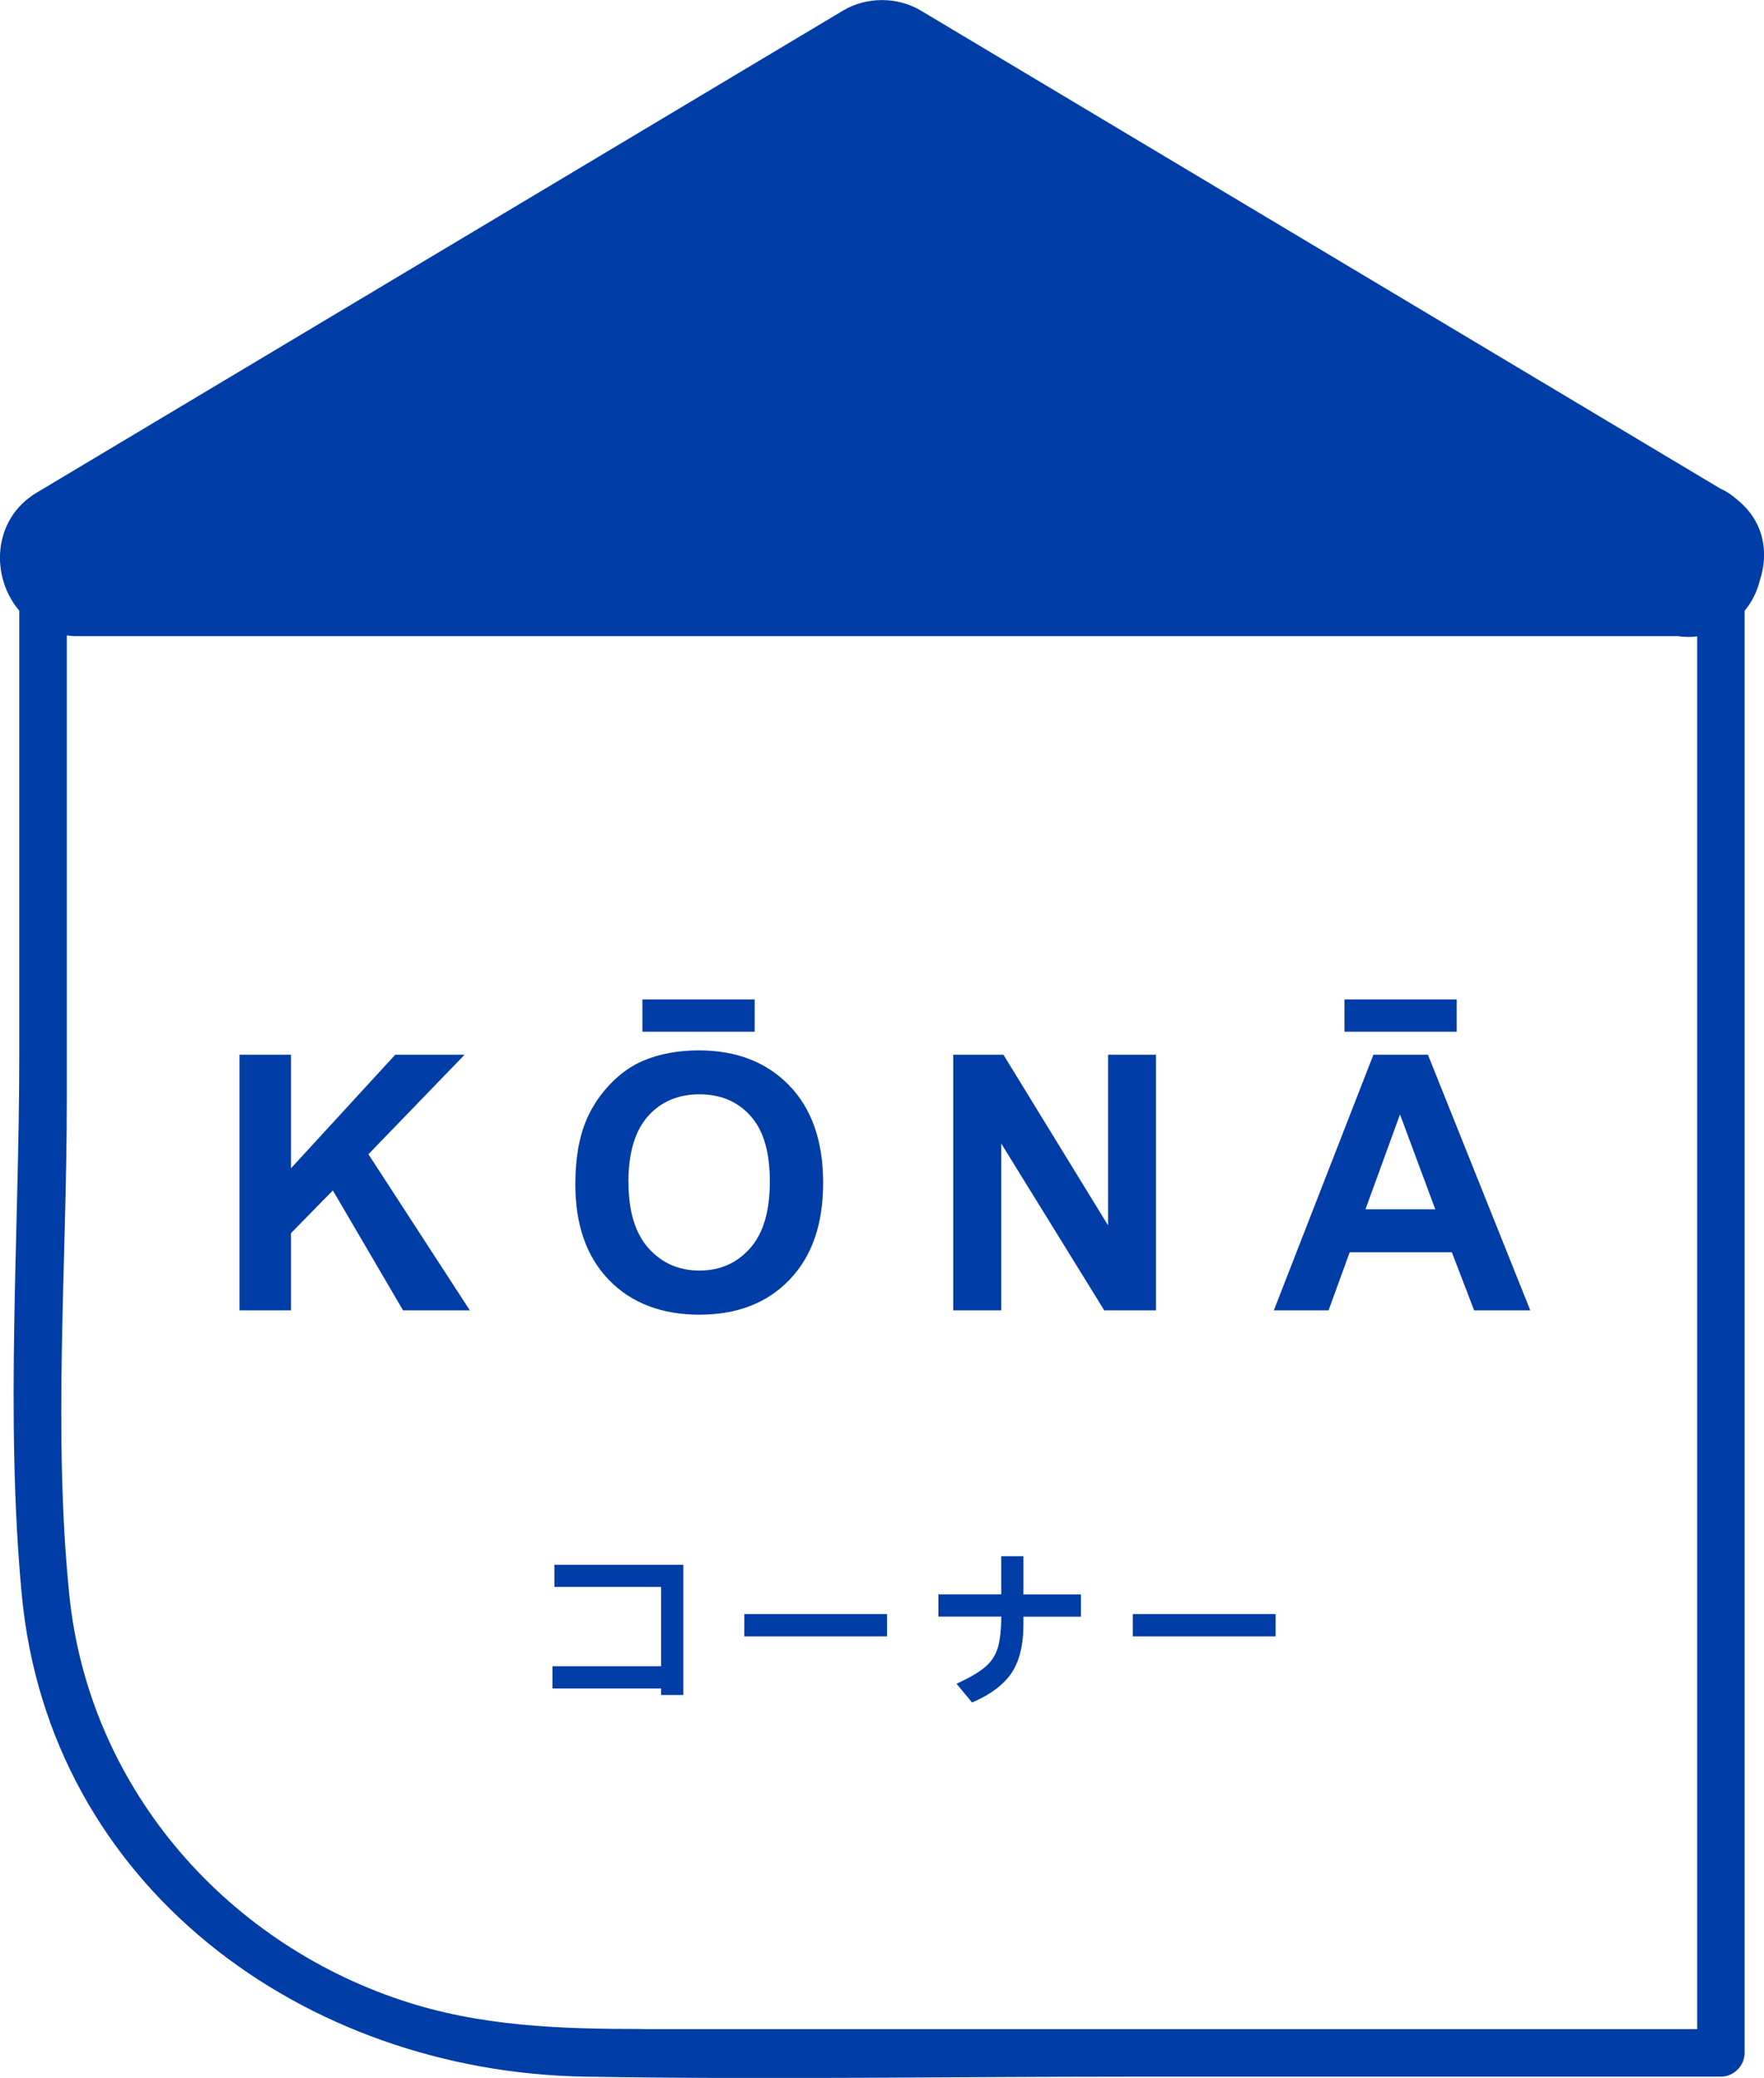
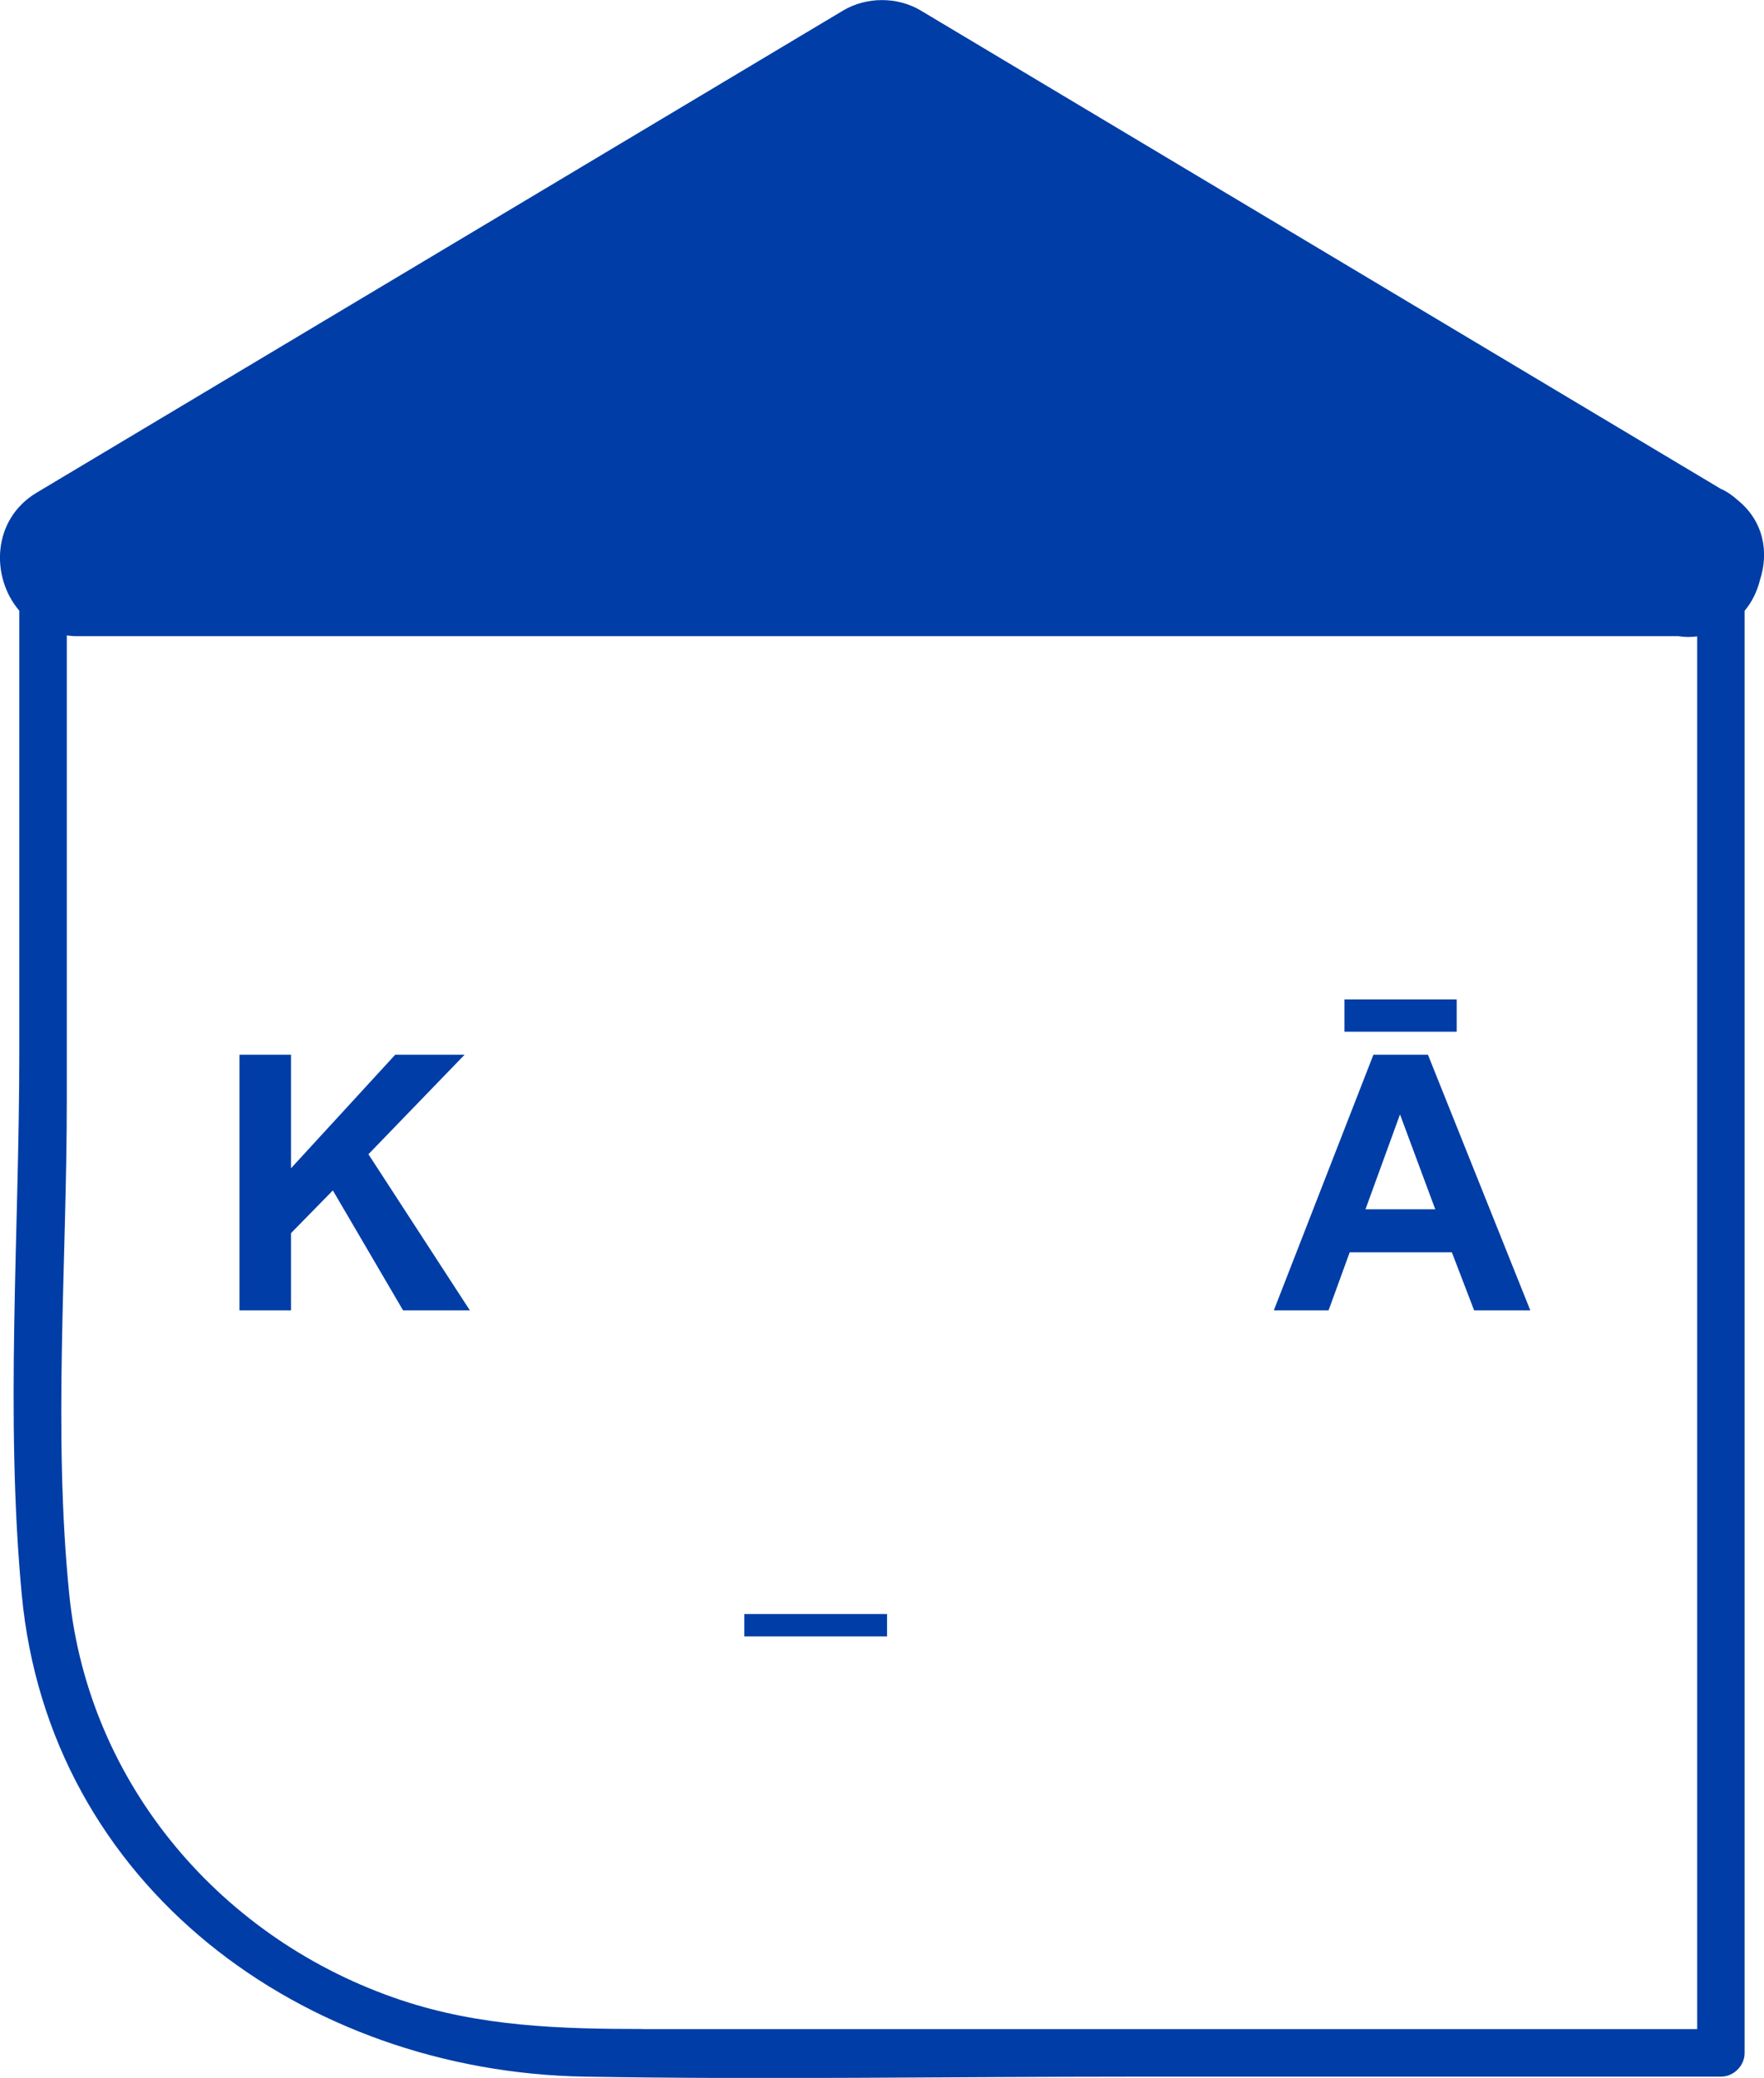
<svg xmlns="http://www.w3.org/2000/svg" id="Capa_2" data-name="Capa 2" viewBox="0 0 171.12 201.5">
  <defs>
    <style>
      .cls-1 {
        fill: #003da6;
        stroke-width: 0px;
      }
    </style>
  </defs>
  <g id="Capa_1-2" data-name="Capa 1">
    <g>
      <g>
-         <polygon class="cls-1" points="53.78 153.89 64.13 153.89 64.13 161.58 53.59 161.58 53.59 163.74 64.13 163.74 64.13 164.37 66.29 164.37 66.29 151.74 53.78 151.74 53.78 153.89" />
        <rect class="cls-1" x="72.2" y="156.52" width="13.85" height="2.17" />
-         <path class="cls-1" d="M99.29,150.91h-2.16v3.7h-6.1v2.16h6.11c-.02,1.2-.12,2.16-.3,2.86-.19.72-.55,1.34-1.07,1.84-.54.52-1.4,1.06-2.54,1.6l-.44.21,1.51,1.82.26-.12c1.66-.74,2.87-1.68,3.61-2.81.73-1.12,1.11-2.67,1.11-4.61v-.78h5.58v-2.16h-5.58v-3.7Z" />
-         <rect class="cls-1" x="109.89" y="156.52" width="13.85" height="2.17" />
      </g>
      <g>
        <path class="cls-1" d="M23.23,127.07v-24.79h5v11.01l10.11-11.01h6.73l-9.33,9.65,9.84,15.14h-6.48l-6.81-11.63-4.06,4.14v7.49h-5Z" />
-         <path class="cls-1" d="M55.81,114.83c0-2.52.38-4.64,1.13-6.36.56-1.26,1.33-2.39,2.31-3.4s2.04-1.75,3.2-2.23c1.55-.65,3.33-.98,5.34-.98,3.65,0,6.57,1.13,8.77,3.4s3.29,5.42,3.29,9.45-1.09,7.13-3.26,9.39-5.08,3.39-8.73,3.39-6.62-1.12-8.79-3.37c-2.18-2.25-3.26-5.35-3.26-9.29ZM60.97,114.66c0,2.81.65,4.94,1.94,6.38,1.3,1.45,2.94,2.17,4.94,2.17s3.63-.72,4.91-2.16c1.28-1.44,1.92-3.59,1.92-6.47s-.62-4.96-1.87-6.36c-1.25-1.4-2.9-2.1-4.96-2.1s-3.73.71-4.99,2.12c-1.26,1.42-1.9,3.55-1.9,6.4ZM62.32,100.05v-3.13h10.89v3.13h-10.89Z" />
-         <path class="cls-1" d="M92.47,127.07v-24.79h4.87l10.15,16.55v-16.55h4.65v24.79h-5.02l-9.99-16.17v16.17h-4.65Z" />
        <path class="cls-1" d="M148.45,127.07h-5.45l-2.16-5.63h-9.91l-2.05,5.63h-5.31l9.66-24.79h5.29l9.93,24.79ZM130.42,100.05v-3.13h10.89v3.13h-10.89ZM139.23,117.27l-3.42-9.2-3.35,9.2h6.76Z" />
      </g>
      <path class="cls-1" d="M168.57,48.5c-.49-.44-1.03-.83-1.67-1.11-25.86-15.46-51.72-30.91-77.58-46.37-2.27-1.35-5.26-1.35-7.53,0C55.71,16.6,29.63,32.19,3.55,47.78c-4.34,2.6-4.46,8.19-1.68,11.44v43.01c0,17.28-1.38,35.17.24,52.4,2.66,28.32,27.37,46.28,54.62,46.75,17.7.3,35.43,0,53.13,0h57.08c1.25,0,2.3-1.06,2.3-2.3V59.23c.72-.86,1.22-1.89,1.49-2.99.86-2.64.4-5.66-2.16-7.74ZM62.38,196.76c-7.98,0-15.77-.23-23.47-2.8-17.39-5.81-30.33-20.91-32.19-39.33-1.59-15.73-.24-32.14-.24-47.91v-45.1c.28.03.55.07.84.07h155.47c.64.1,1.25.1,1.85.02v135.06H62.38Z" />
    </g>
  </g>
</svg>